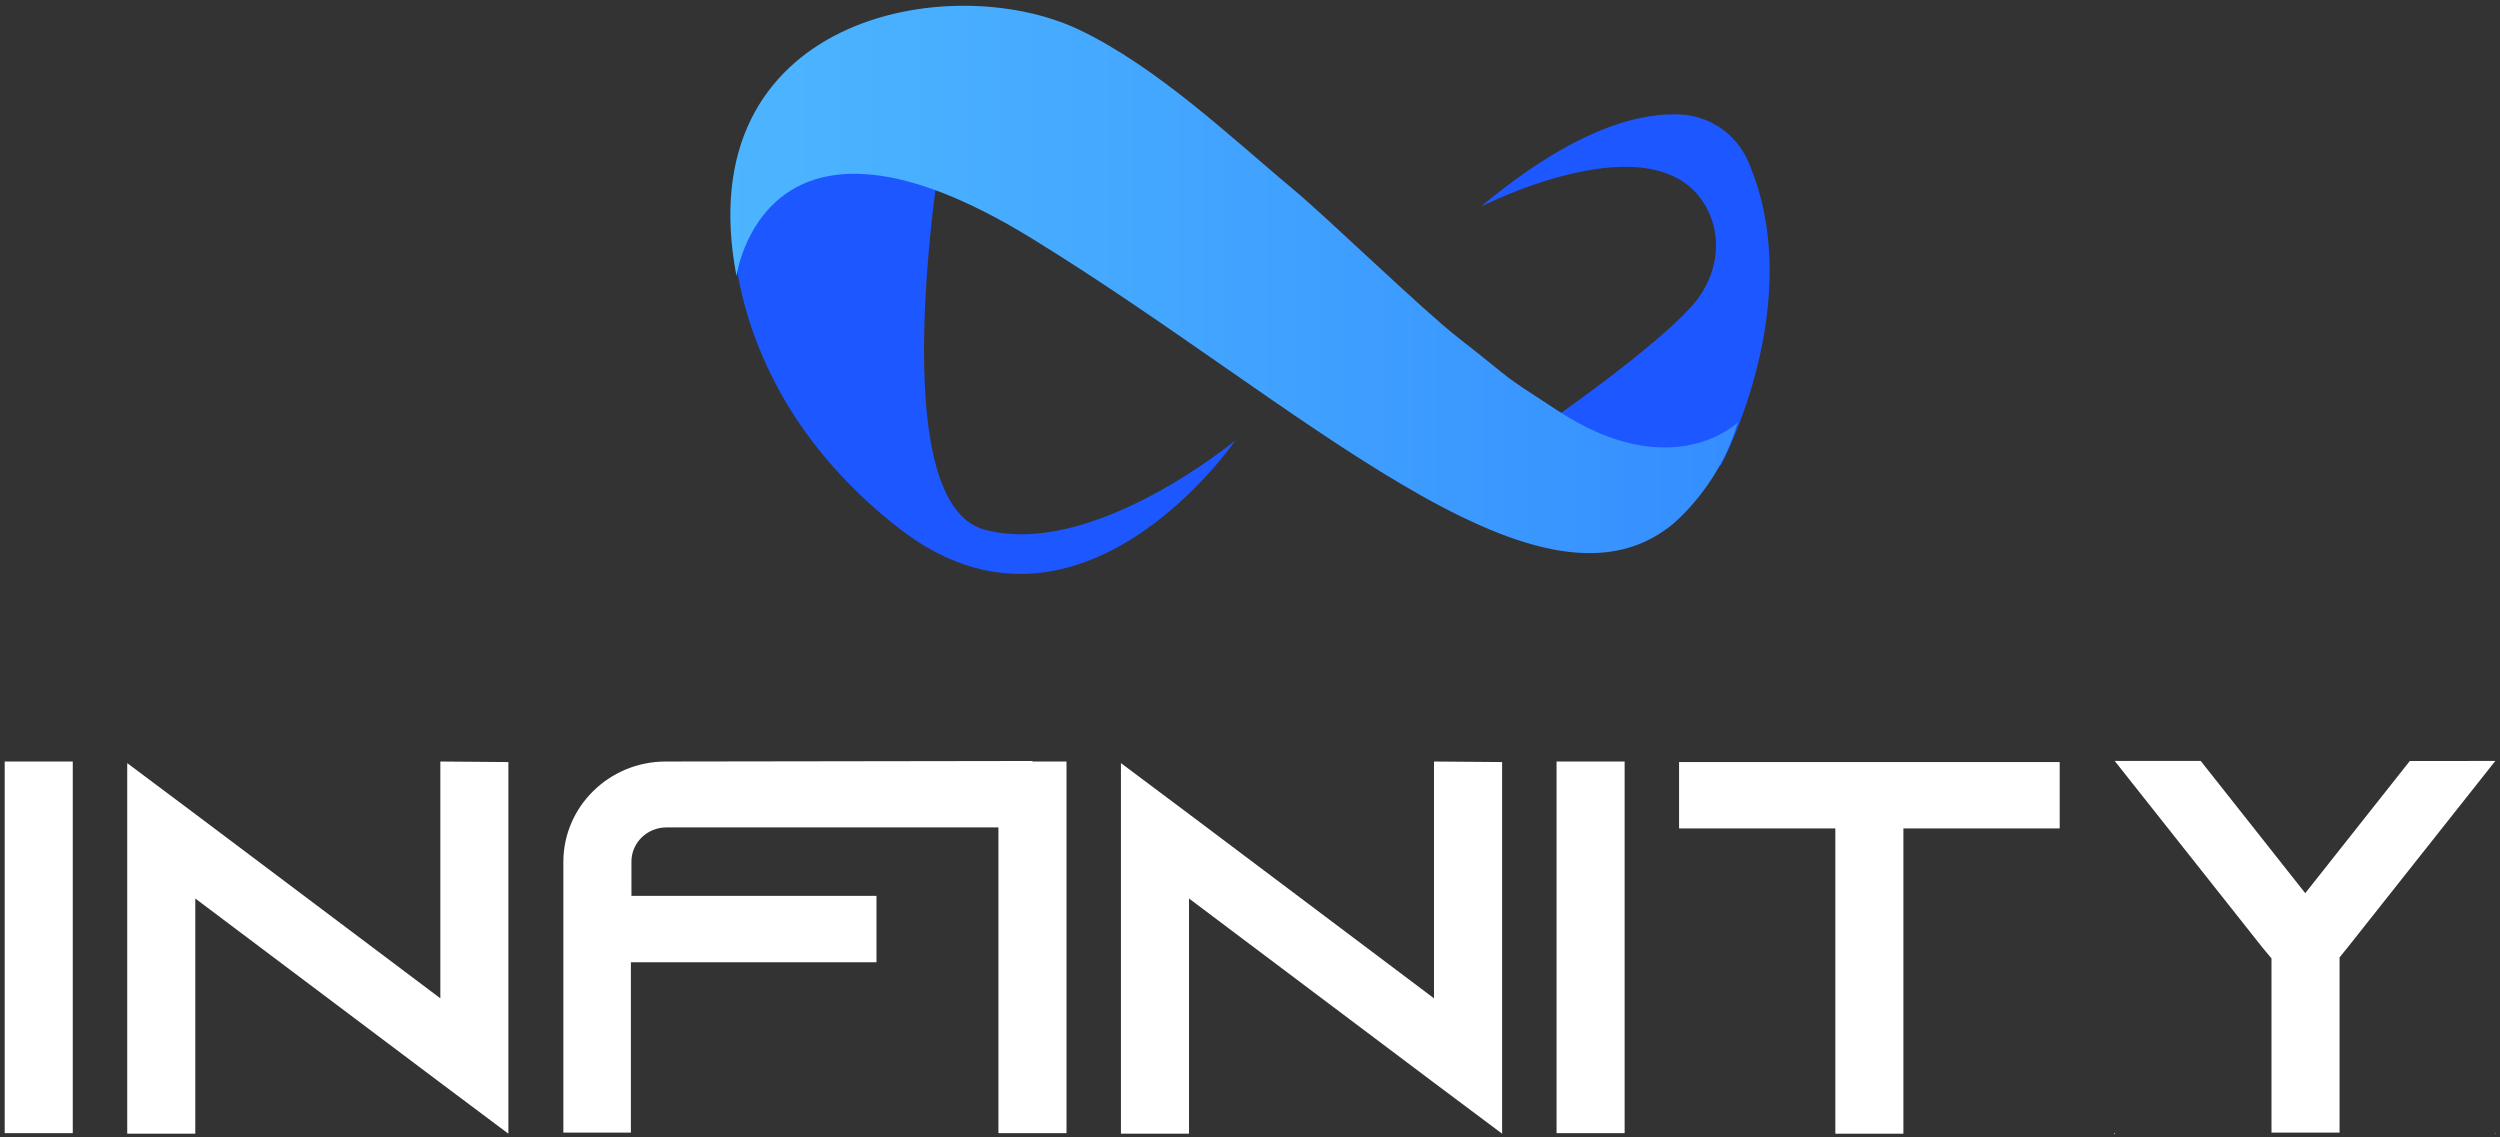
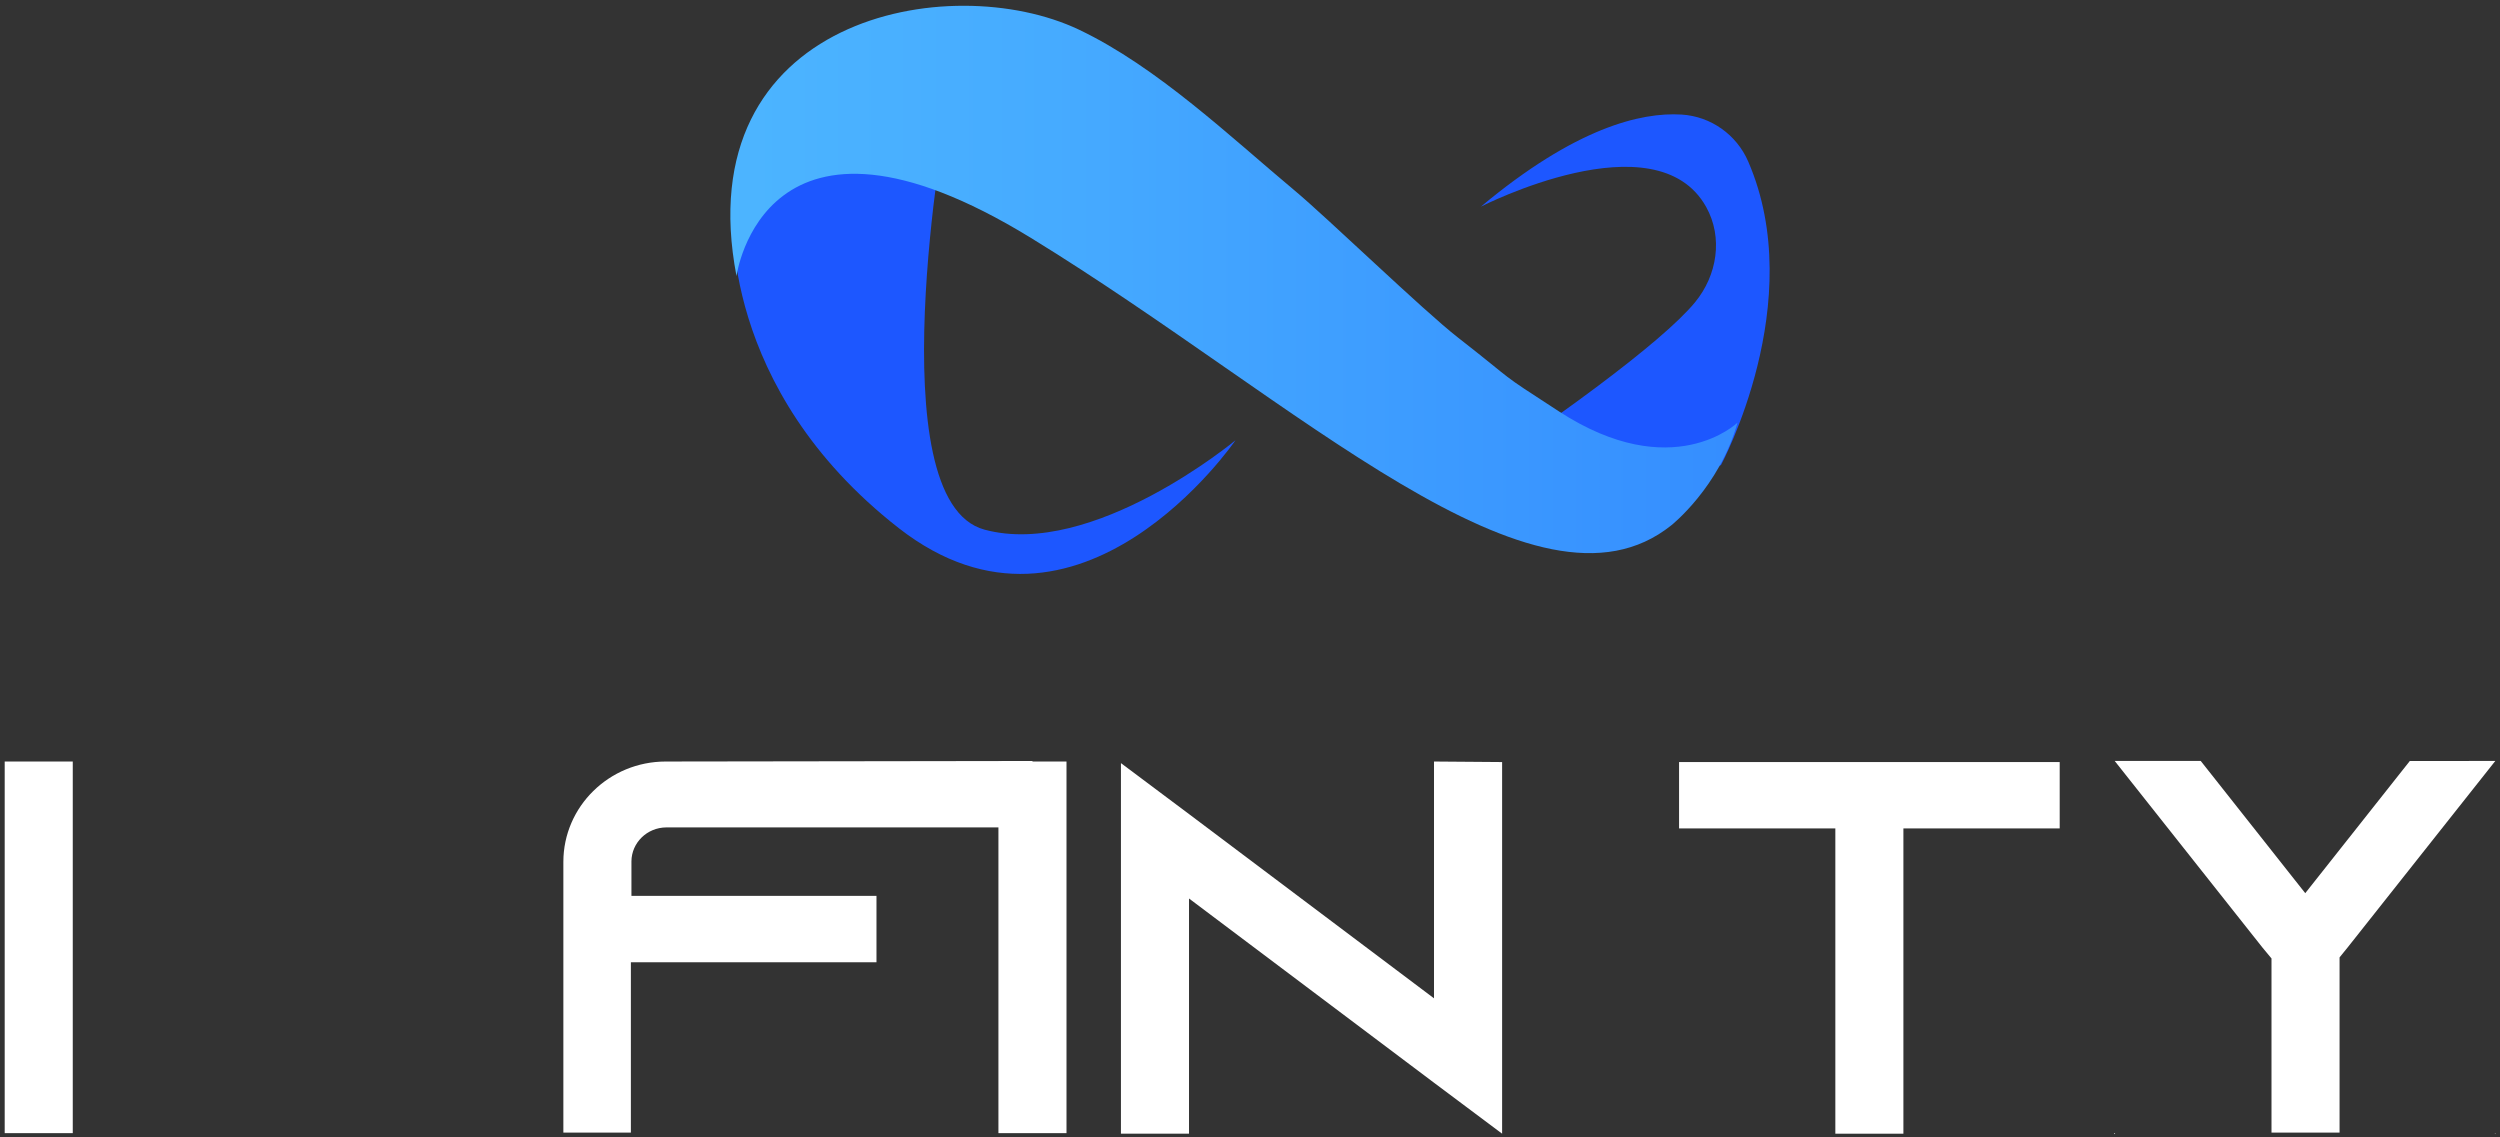
<svg xmlns="http://www.w3.org/2000/svg" width="266" height="121" viewBox="0 0 266 121" fill="none">
  <rect x="0" y="0" width="266" height="121" fill="#333333" stroke="none" />
  <path d="M131.457 46.842C131.457 46.842 114.826 71.166 95.635 56.197C76.445 41.227 78.008 22.68 78.008 22.68L100.693 12.348C100.693 12.348 93.236 53.234 104.747 56.353C116.259 59.473 131.457 46.842 131.457 46.842Z" fill="#1D57FF" />
  <path d="M157.565 21.989C157.565 21.989 176.194 12.431 181.537 22.023C183.348 25.273 182.72 29.297 180.341 32.176C176.752 36.522 165.045 44.99 153.252 52.726L183.098 49.504C183.098 49.504 192.496 32.137 186.006 17.177C184.779 14.348 182.058 12.382 178.913 12.189C174.589 11.924 167.609 13.596 157.565 21.989Z" fill="#1D57FF" />
  <path d="M78.363 29.378C78.363 29.378 81.242 7.864 109.708 25.324C138.174 42.784 163.443 67.429 177.837 55.886C177.837 55.886 182.953 51.831 184.872 44.97C184.872 44.97 177.971 51.638 165.877 43.777C158.891 39.241 161.846 41.157 155.128 35.916C151.371 32.986 141.314 23.242 137.658 20.194C131.012 14.65 123.134 7.123 114.814 3.162C101.06 -3.387 73.086 1.779 78.363 29.378Z" fill="url(#paint0_linear_4189_8462)" />
  <path d="M0.5 120.566V81.026H7.742V120.566H0.5Z" fill="white" />
-   <path d="M54.092 81.083V120.625L46.85 115.202L20.778 95.6V120.625H13.537V81.196L20.78 86.618L46.853 106.221V81.026L54.092 81.083Z" fill="white" />
  <path d="M109.854 80.969V88.036H70.892C68.851 88.049 67.198 89.66 67.185 91.651V95.322H93.257V102.384H67.126V120.512H59.942V91.703C59.942 85.828 64.81 81.026 70.834 81.026L109.854 80.969Z" fill="white" />
  <path d="M106.233 120.566V81.026H113.475V120.566H106.233Z" fill="white" />
  <path d="M159.825 81.083V120.625L152.578 115.202L126.511 95.6V120.625H119.268V81.196L126.511 86.618L152.578 106.221V81.026L159.825 81.083Z" fill="white" />
-   <path d="M165.618 120.566V81.026H172.86V120.566H165.618Z" fill="white" />
  <path d="M219.151 81.083V88.144H202.522V120.625H195.281V88.144H178.653V81.083H219.151Z" fill="white" />
  <path d="M224.944 120.566H225.06L224.944 120.679V120.566ZM265.5 80.966L249.799 100.795L248.929 101.868V120.512H241.688V101.979L240.703 100.791L225.001 80.962H234.156L245.279 95.034L256.404 80.969L265.5 80.966ZM265.442 120.566H265.5V120.679L265.442 120.566Z" fill="white" />
  <defs>
    <linearGradient id="paint0_linear_4189_8462" x1="0.5" y1="60.646" x2="265.5" y2="60.646" gradientUnits="userSpaceOnUse">
      <stop stop-color="#56C5FF" />
      <stop offset="0.17" stop-color="#52BEFF" />
      <stop offset="0.42" stop-color="#46ABFF" />
      <stop offset="0.72" stop-color="#338BFF" />
      <stop offset="1" stop-color="#1D68FF" />
    </linearGradient>
  </defs>
</svg>